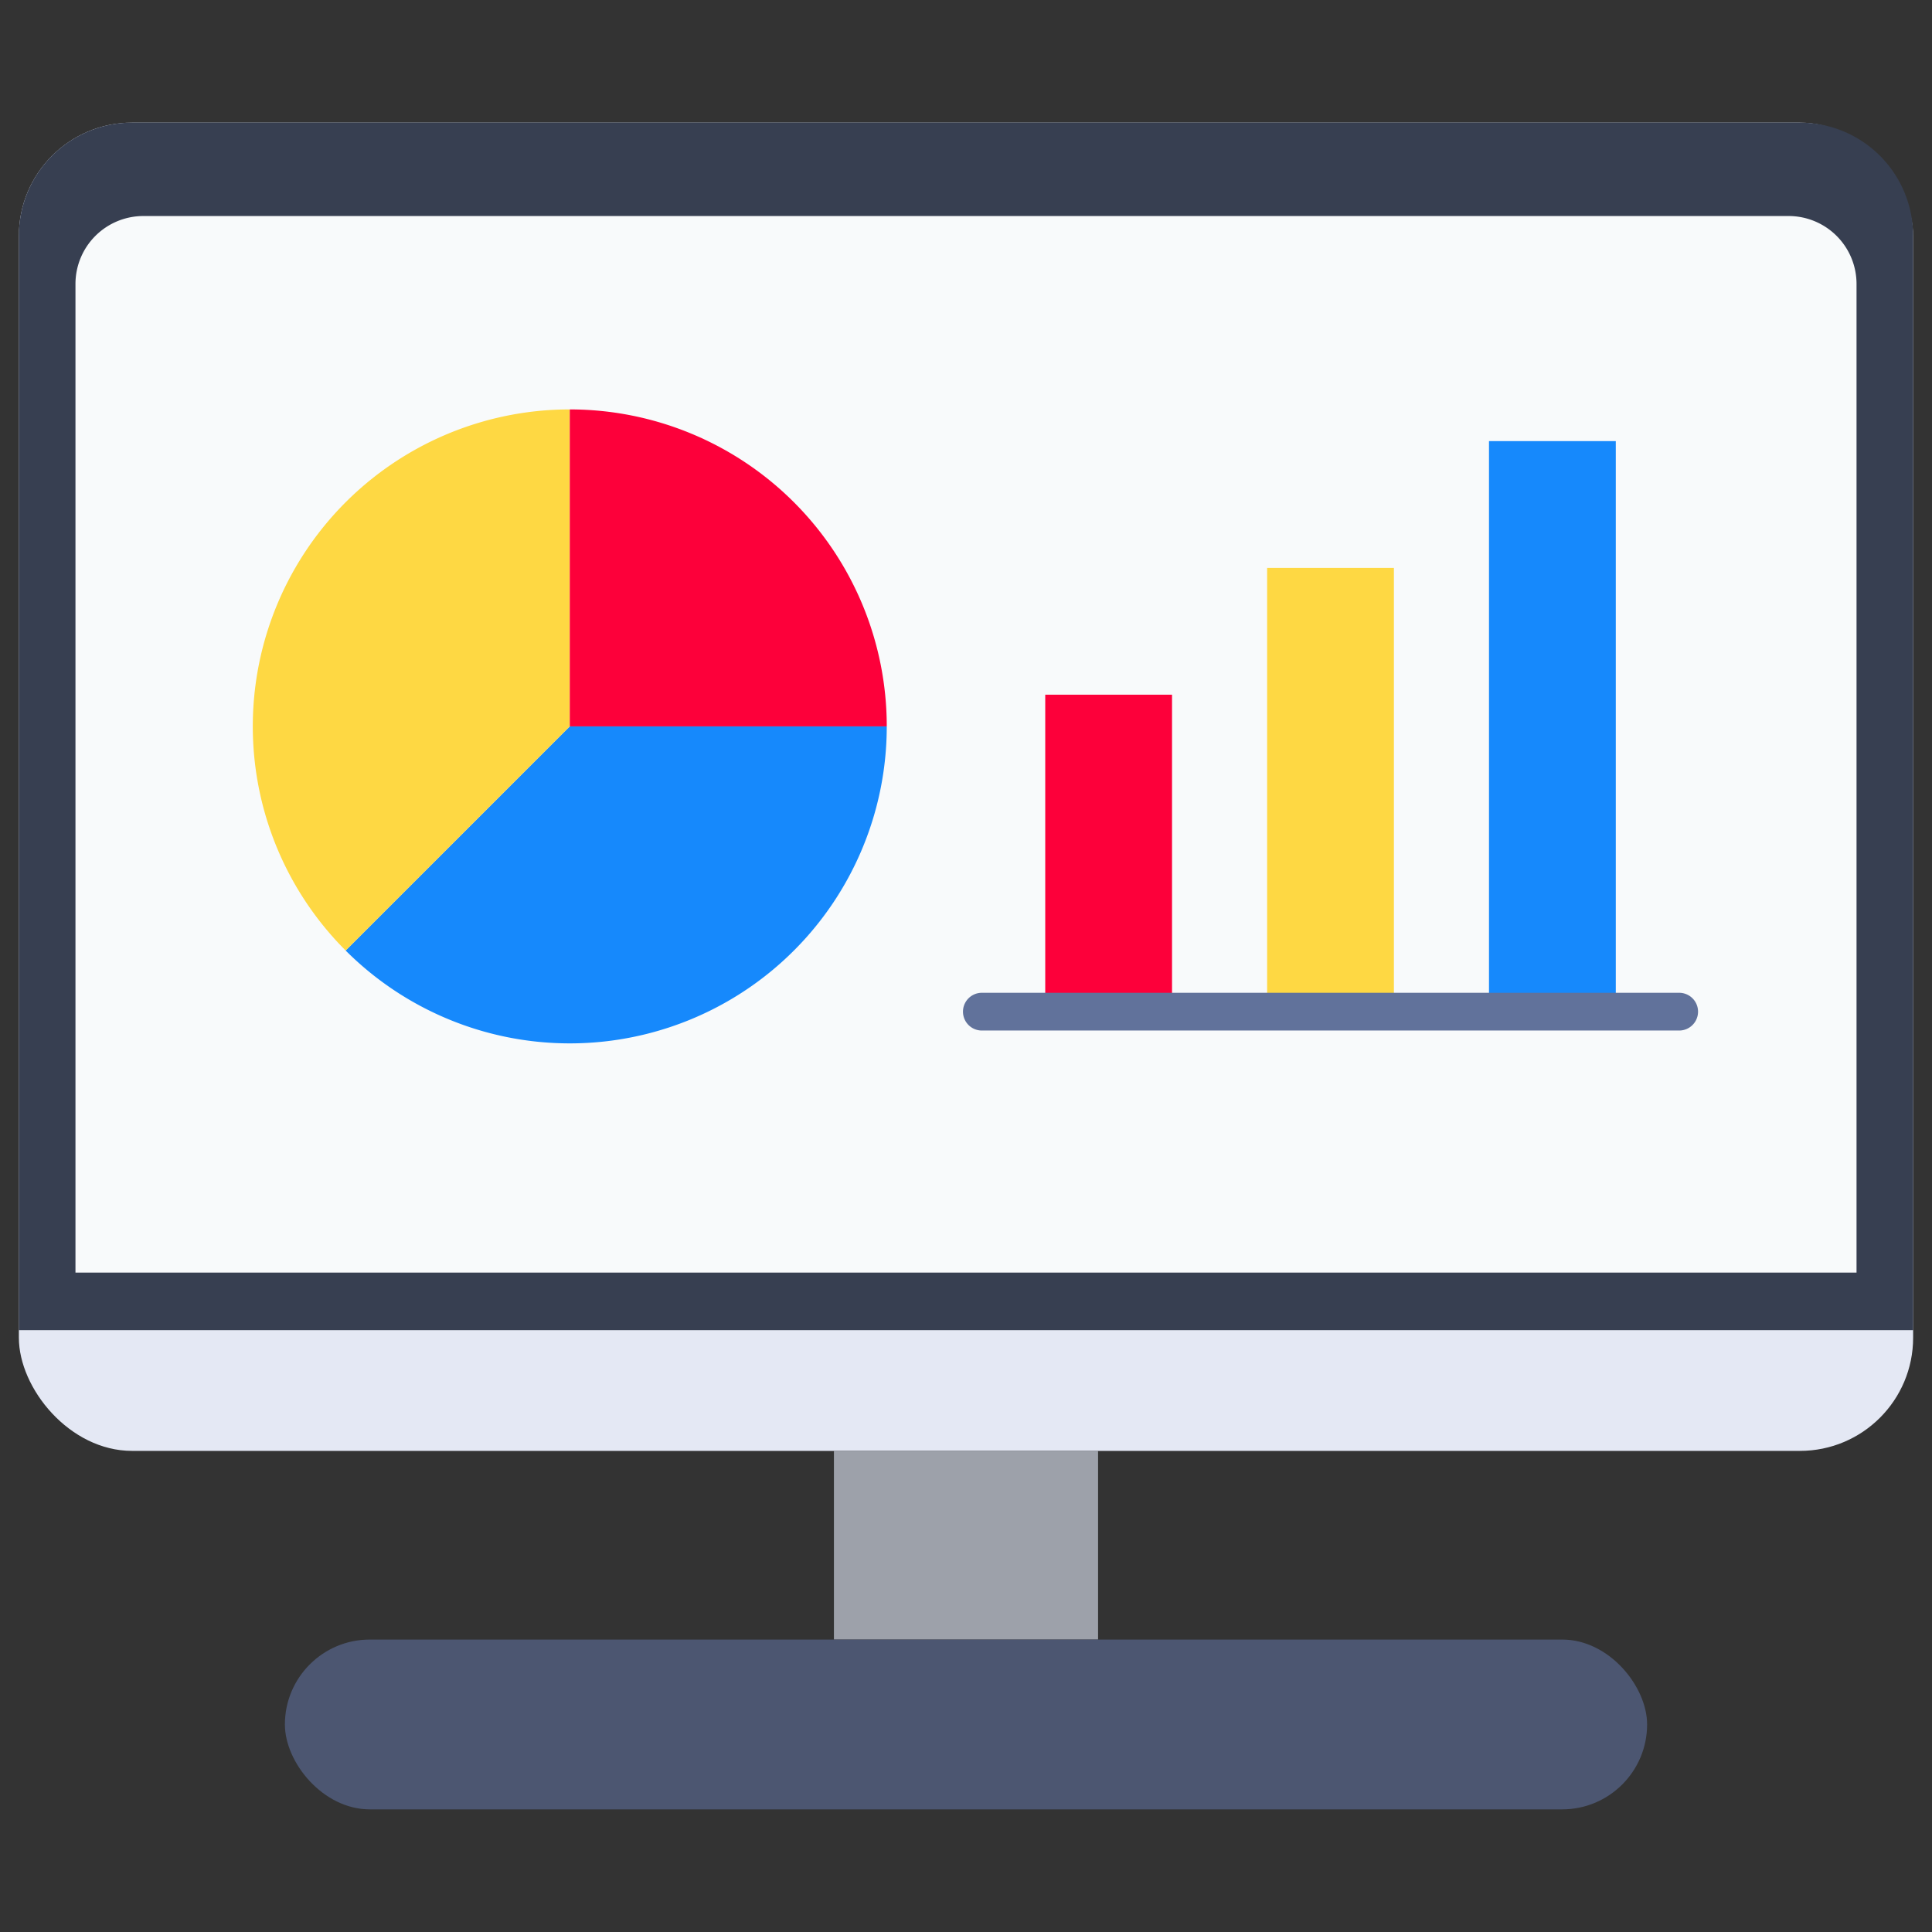
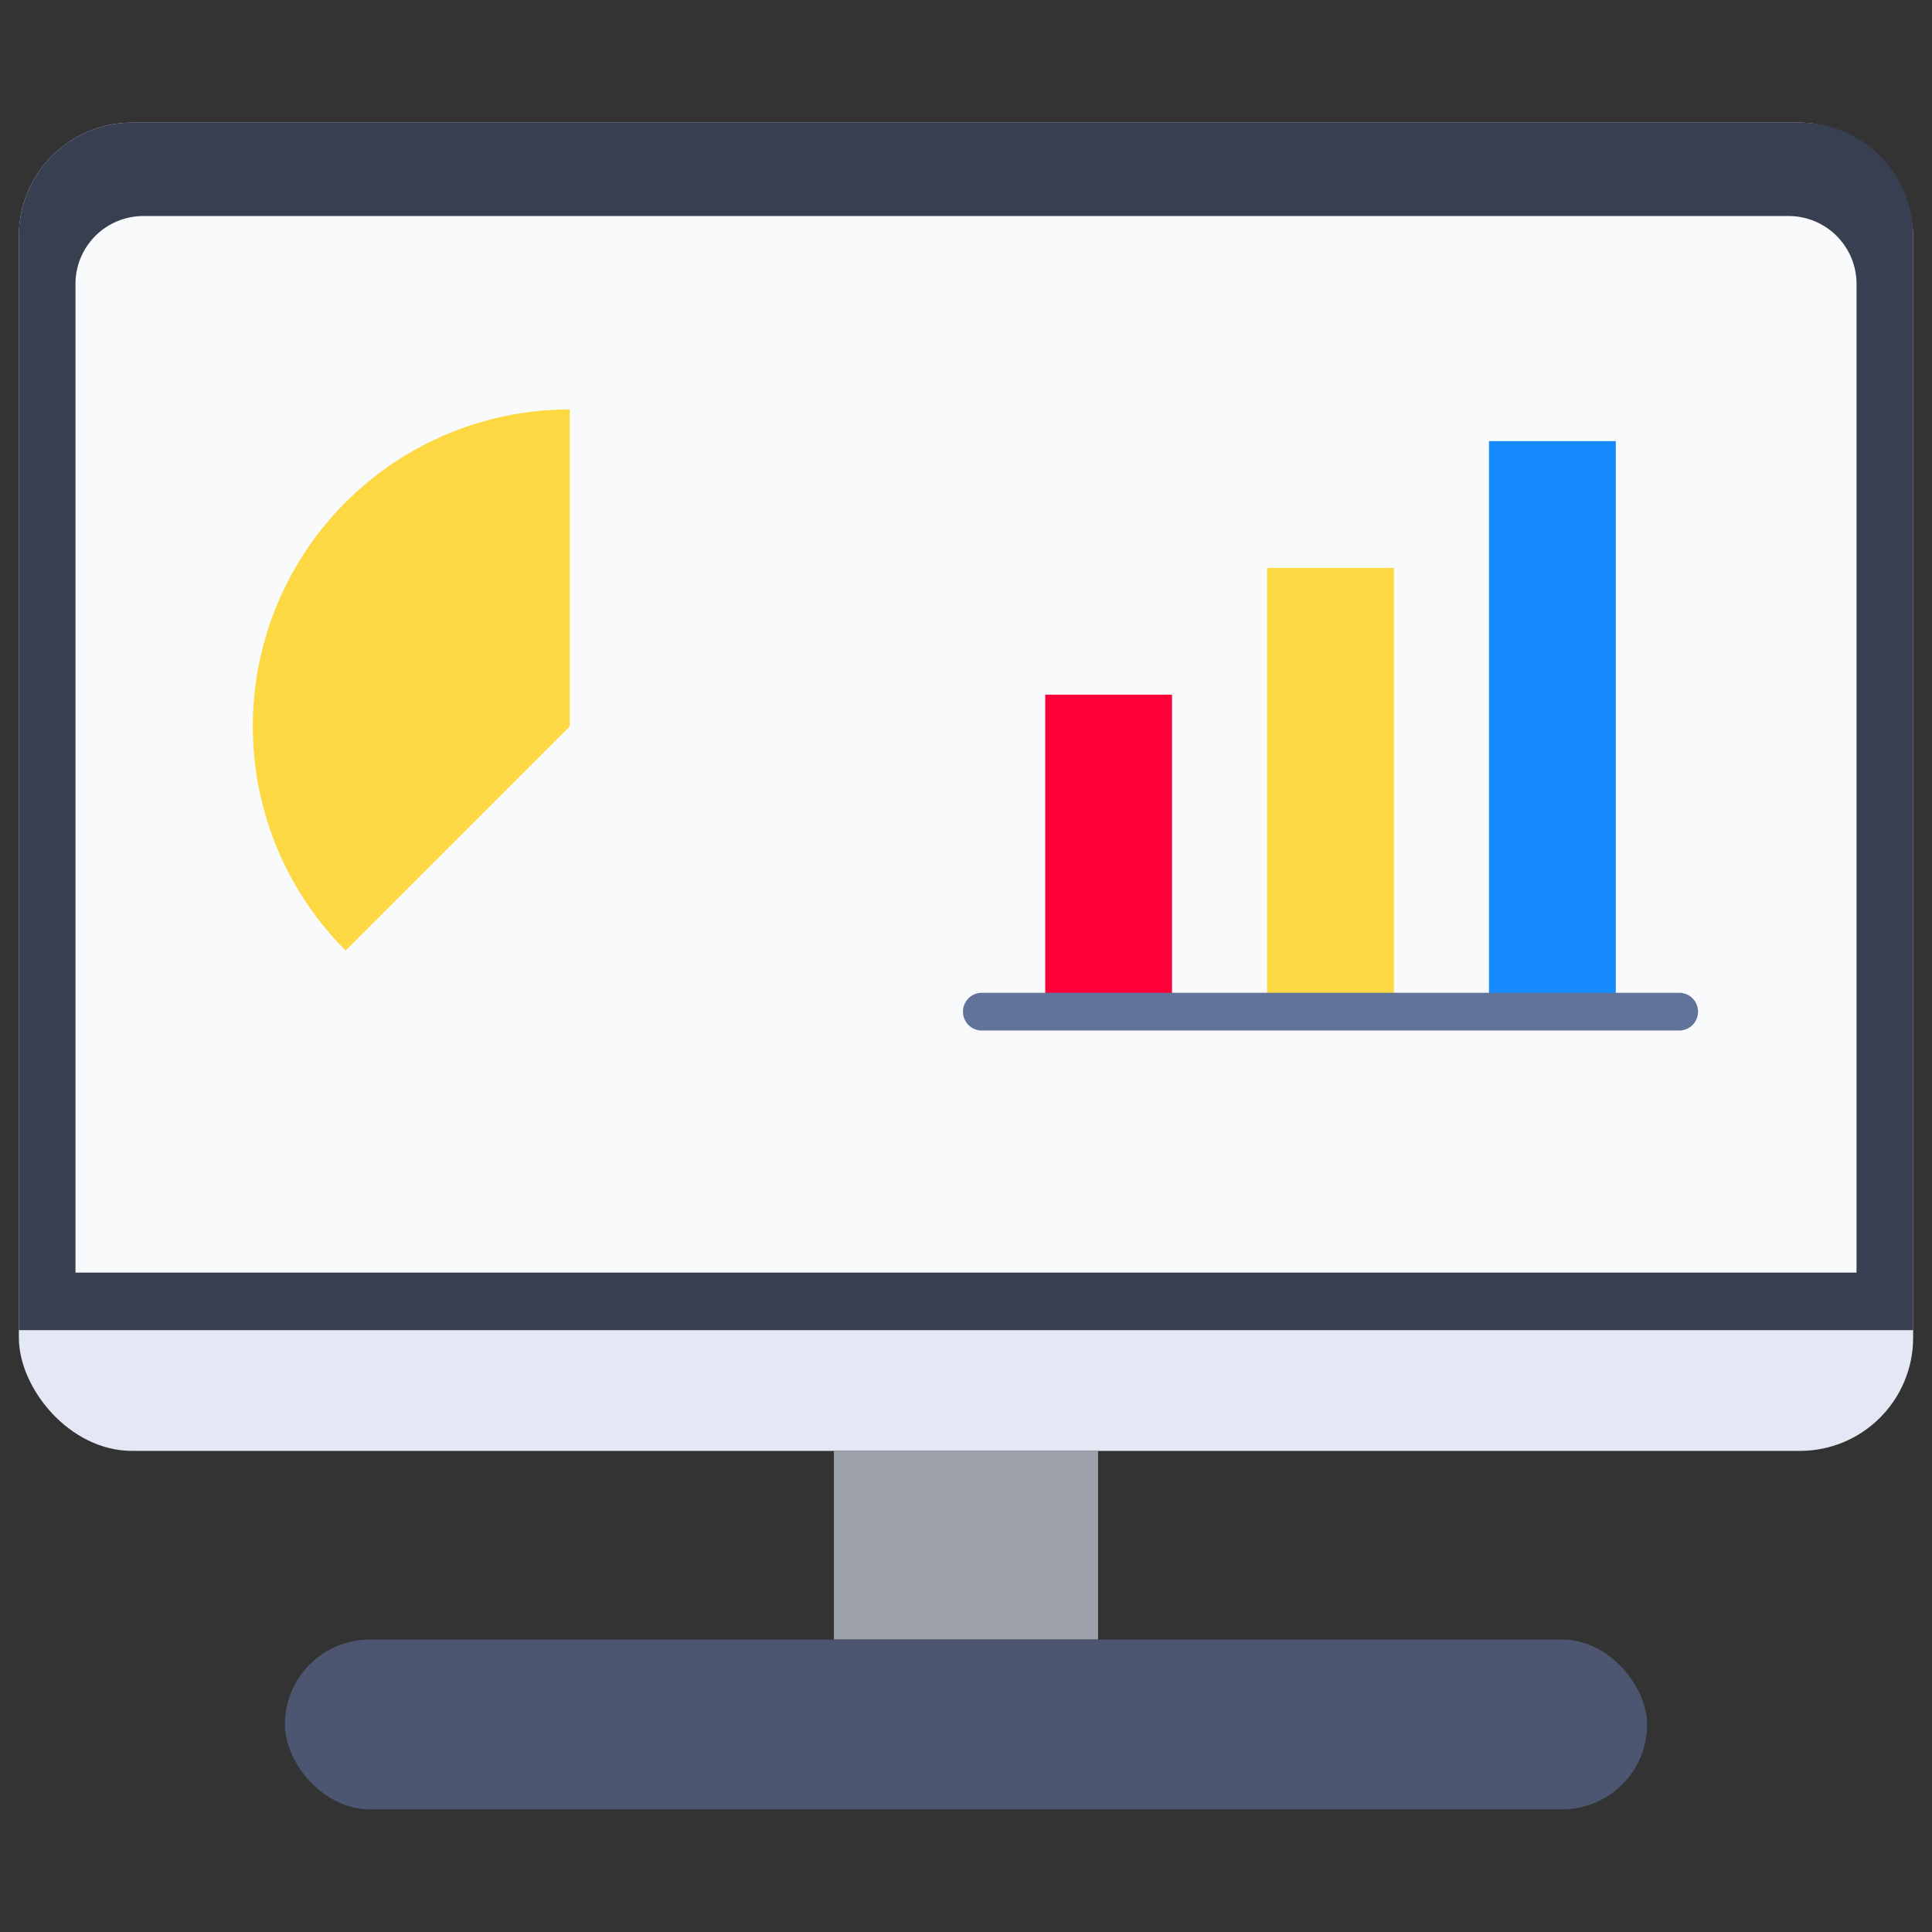
<svg xmlns="http://www.w3.org/2000/svg" viewBox="0 0 512 512">
  <rect x="0" y="0" width="512" height="512" fill="#333333" stroke="none" />
  <g id="fill">
    <g id="_14-graph_copy_3" data-name="14-graph copy 3">
      <rect fill="#e4e8f4" height="352" rx="30" width="502" x="5" y="32.5" />
      <path d="m35 32.5h442a30 30 0 0 1 30 30v290a0 0 0 0 1 0 0h-502a0 0 0 0 1 0 0v-290a30 30 0 0 1 30-30z" fill="#373f51" />
      <path d="m221 384.5h70v50h-70z" fill="#9da1aa" />
      <rect fill="#4c5671" height="45" rx="22.5" width="361" x="75.5" y="434.5" />
      <path d="m38 57.25h436a18 18 0 0 1 18 18v262a0 0 0 0 1 0 0h-472a0 0 0 0 1 0 0v-262a18 18 0 0 1 18-18z" fill="#f8fafb" />
-       <path d="m235 192.5a84 84 0 0 1 -143.4 59.4l59.4-59.4z" fill="#1689fc" />
      <path d="m151 108.5v84l-59.4 59.4a84 84 0 0 1 59.4-143.4z" fill="#fed843" />
-       <path d="m151 192.5v-84a84 84 0 0 1 84 84z" fill="#fd003a" />
+       <path d="m151 192.5v-84z" fill="#fd003a" />
      <path d="m277 184.1h33.6v84h-33.6z" fill="#fd003a" />
      <path d="m335.8 150.5h33.6v117.6h-33.6z" fill="#fed843" />
      <path d="m394.6 116.9h33.6v151.2h-33.6z" fill="#1689fc" />
      <path d="m445 273.1h-184.8a5 5 0 1 1 0-10h184.8a5 5 0 0 1 0 10z" fill="#61729b" />
    </g>
  </g>
</svg>